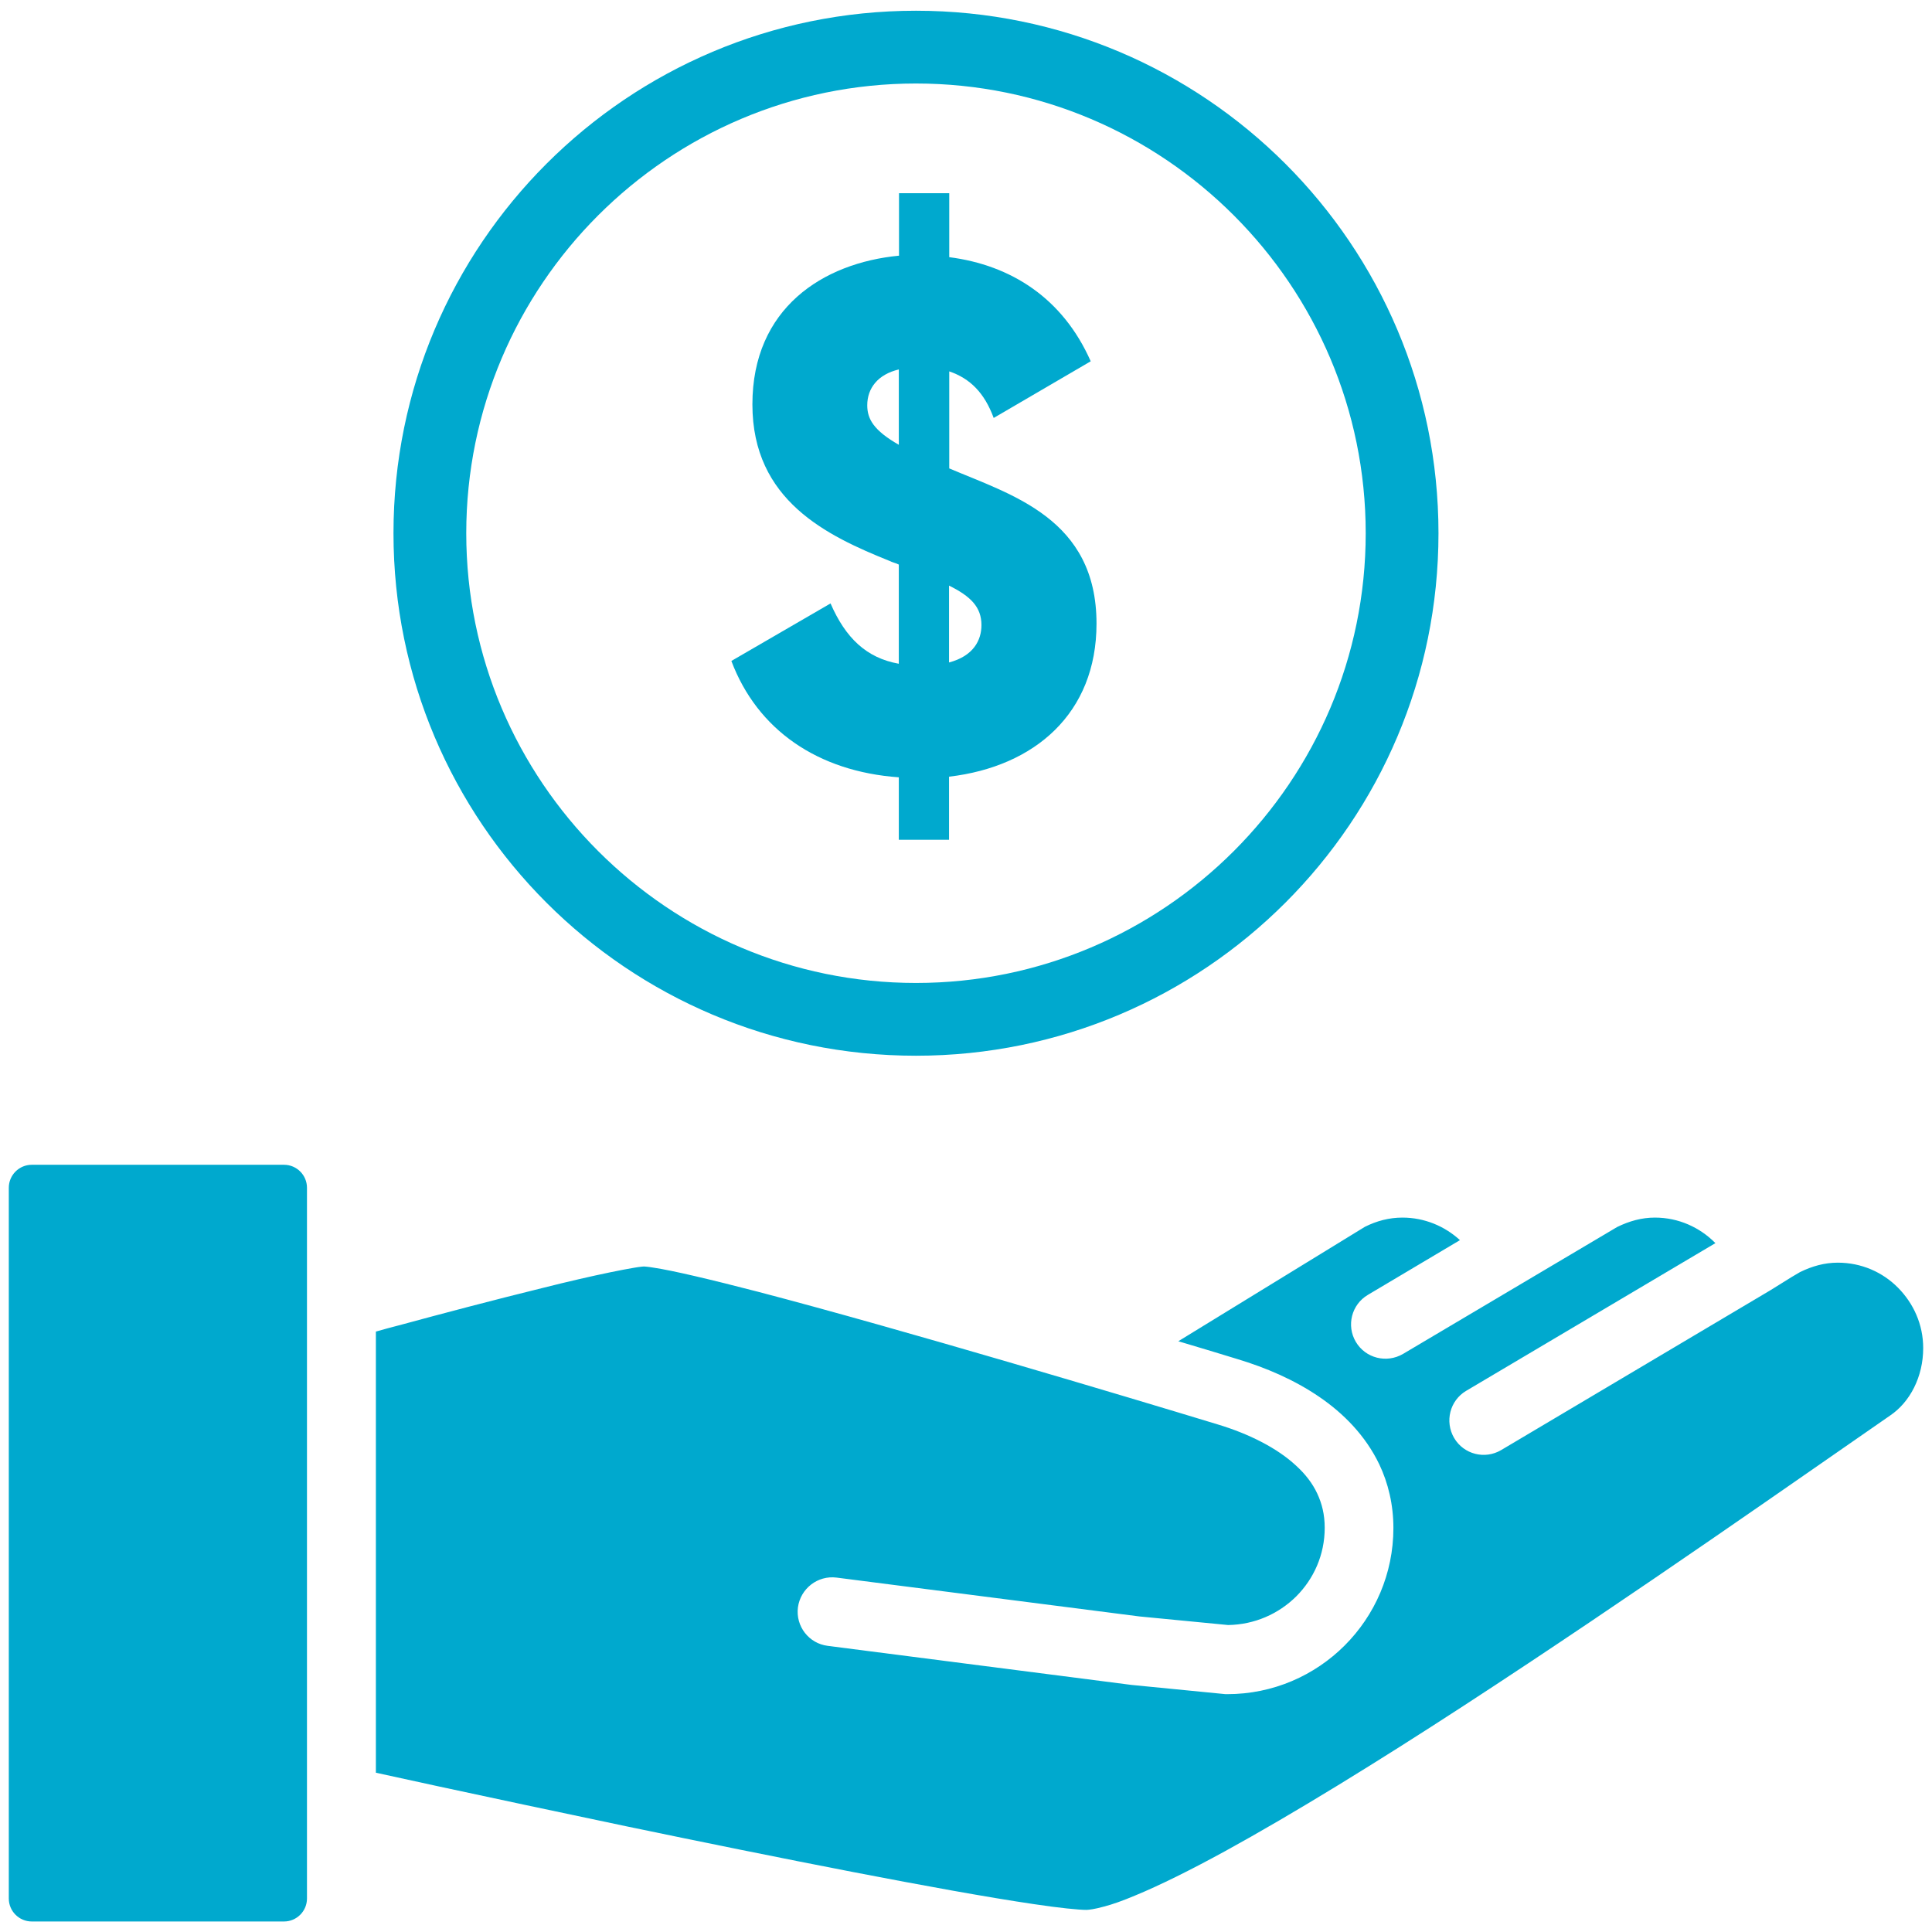
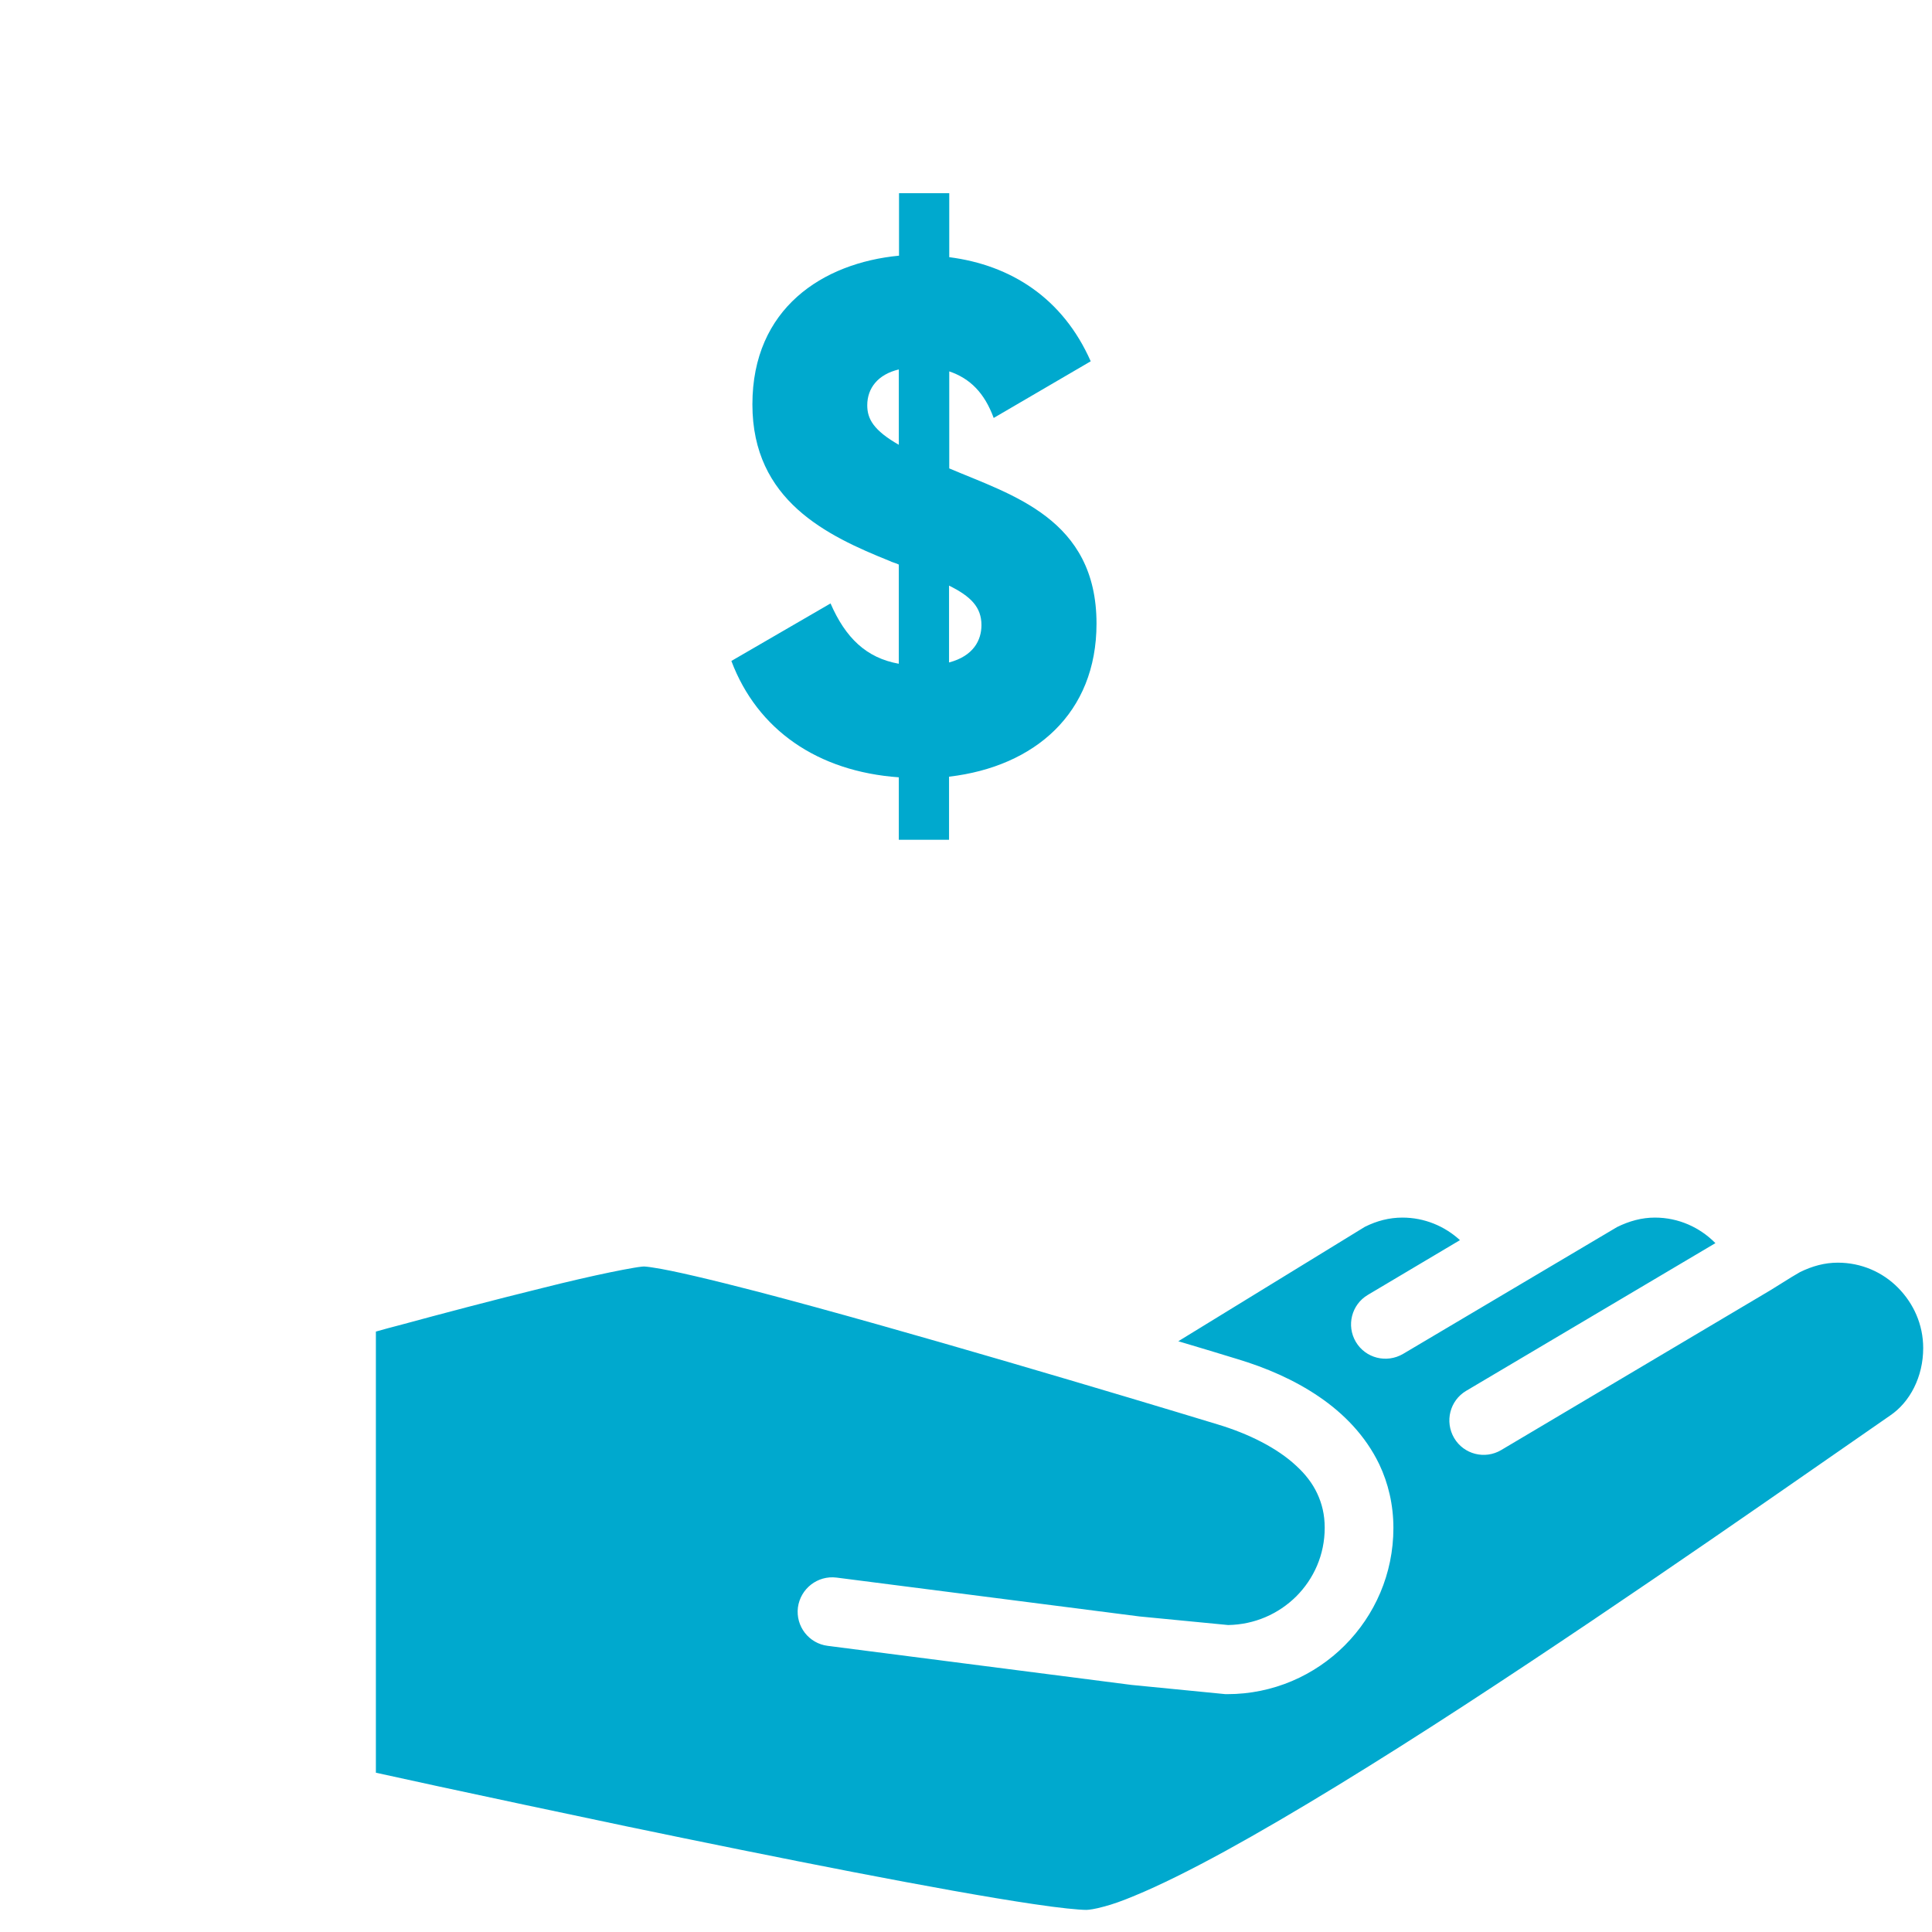
<svg xmlns="http://www.w3.org/2000/svg" id="c" viewBox="0 0 90 90">
  <rect x=".41" y=".5" width="89.17" height="89" fill="none" />
  <g>
-     <path d="M1.48,54.26H13.23c.59,0,1.07,.48,1.07,1.07v33.11c0,.59-.48,1.07-1.07,1.07H1.48c-.59,0-1.07-.48-1.07-1.07V55.33c0-.59,.48-1.07,1.07-1.07Z" fill="#00a9ce" />
    <path d="M83.46,59.49l.39-.23c.57-.28,1.15-.44,1.76-.44,1.1,0,2.09,.44,2.81,1.17,.72,.73,1.17,1.71,1.17,2.81,0,1.34-.62,2.52-1.54,3.14-3.68,2.54-11.92,8.35-19.88,13.53-3.98,2.59-7.9,5.01-11.11,6.77-1.61,.88-3.04,1.59-4.18,2.06-.57,.24-1.07,.42-1.47,.52-.39,.11-.69,.15-.8,.15-.35,0-1.27-.09-2.46-.27-4.21-.62-12.08-2.19-18.86-3.6-3.39-.71-6.52-1.38-8.8-1.87-1.32-.29-2.34-.51-2.98-.65v-20.55c.31-.09,.72-.2,1.22-.33,1.69-.46,4.26-1.14,6.58-1.71,1.15-.29,2.24-.54,3.11-.72,.43-.09,.81-.16,1.1-.21,.28-.05,.51-.07,.51-.06,0,0,.17,.01,.4,.05,.89,.13,2.7,.56,4.9,1.13,6.65,1.74,17.14,4.88,21.38,6.17,1.47,.44,2.79,1.11,3.66,1.92,.44,.4,.77,.83,.99,1.3,.22,.47,.35,.98,.35,1.6,0,1.26-.51,2.38-1.33,3.2-.82,.81-1.93,1.31-3.17,1.33l-4.13-.4-14.11-1.81c-.88-.11-1.68,.51-1.8,1.39-.11,.88,.51,1.68,1.39,1.79l14.15,1.82,4.38,.43h.08c4.27,0,7.74-3.47,7.74-7.74,0-1.08-.24-2.09-.66-2.97-.64-1.33-1.66-2.37-2.81-3.15-1.16-.79-2.47-1.35-3.8-1.75-.74-.23-1.68-.51-2.75-.83l8.69-5.33c.56-.28,1.14-.43,1.75-.43,1.03,0,1.97,.4,2.68,1.05l-4.29,2.55c-.76,.45-1.01,1.43-.56,2.19,.45,.76,1.43,1.01,2.2,.56l9.97-5.91c.57-.28,1.15-.44,1.76-.44,1.11,0,2.1,.46,2.82,1.19l-11.61,6.88c-.76,.45-1.01,1.43-.56,2.2,.45,.76,1.43,1.01,2.19,.56l12.55-7.45" fill="#00a9ce" />
-     <path d="M42.67,.5c-13.44,0-24.34,10.89-24.34,24.34s10.9,24.34,24.34,24.34,24.34-10.9,24.34-24.34S56.11,.5,42.67,.5m0,3.39c11.55,0,20.95,9.4,20.95,20.95s-9.4,20.95-20.95,20.95-20.95-9.4-20.95-20.95S31.12,3.89,42.67,3.89" fill="#00a9ce" />
    <path d="M44.21,36.18v2.94h-2.34v-2.91c-3.78-.27-6.59-2.21-7.8-5.42l4.62-2.68c.7,1.61,1.67,2.54,3.18,2.81v-4.62c-.13-.07-.3-.1-.43-.17-2.91-1.17-6.39-2.81-6.39-7.29s3.28-6.59,6.83-6.93v-2.91h2.34v2.98c2.88,.37,5.29,1.91,6.59,4.85l-4.52,2.64c-.43-1.17-1.1-1.84-2.07-2.17v4.52c2.91,1.24,6.86,2.34,6.86,7.23,0,4.18-2.88,6.66-6.86,7.13Zm-2.34-15.46v-3.51c-.97,.23-1.47,.87-1.47,1.67,0,.64,.3,1.17,1.47,1.84Zm3.85,8.4c0-.84-.5-1.34-1.51-1.84v3.58c1.14-.3,1.51-1.04,1.51-1.74Z" fill="#00a9ce" />
  </g>
</svg>